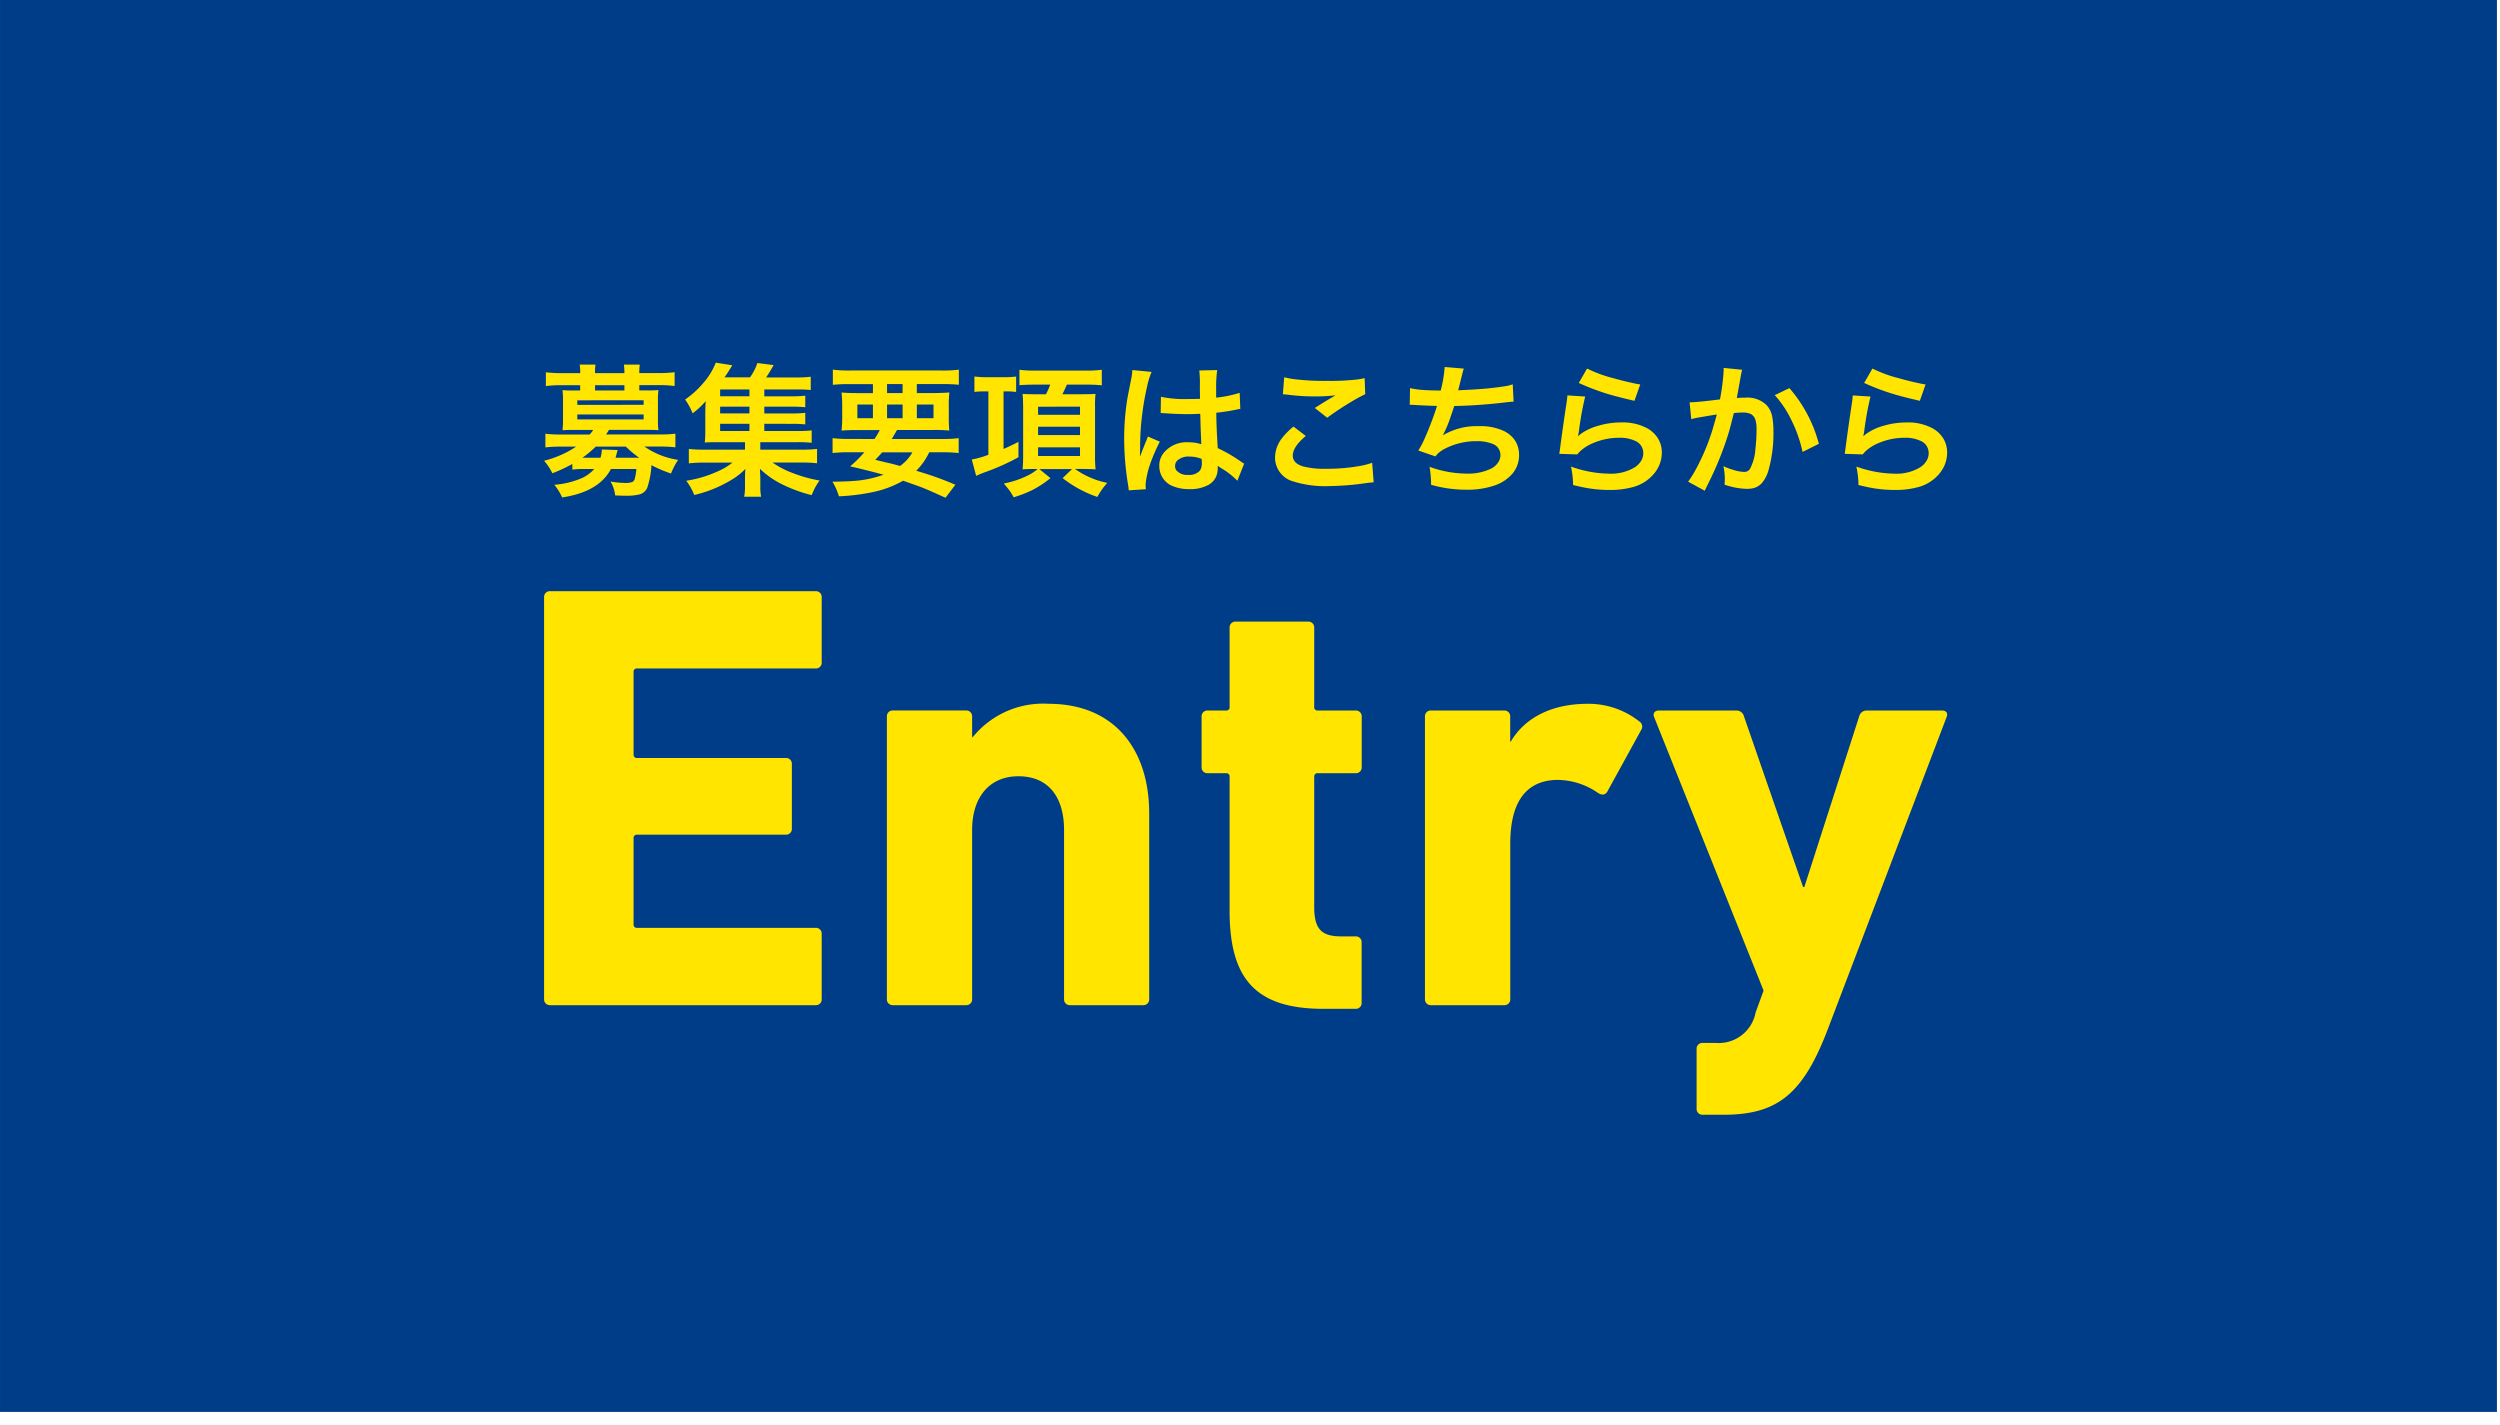
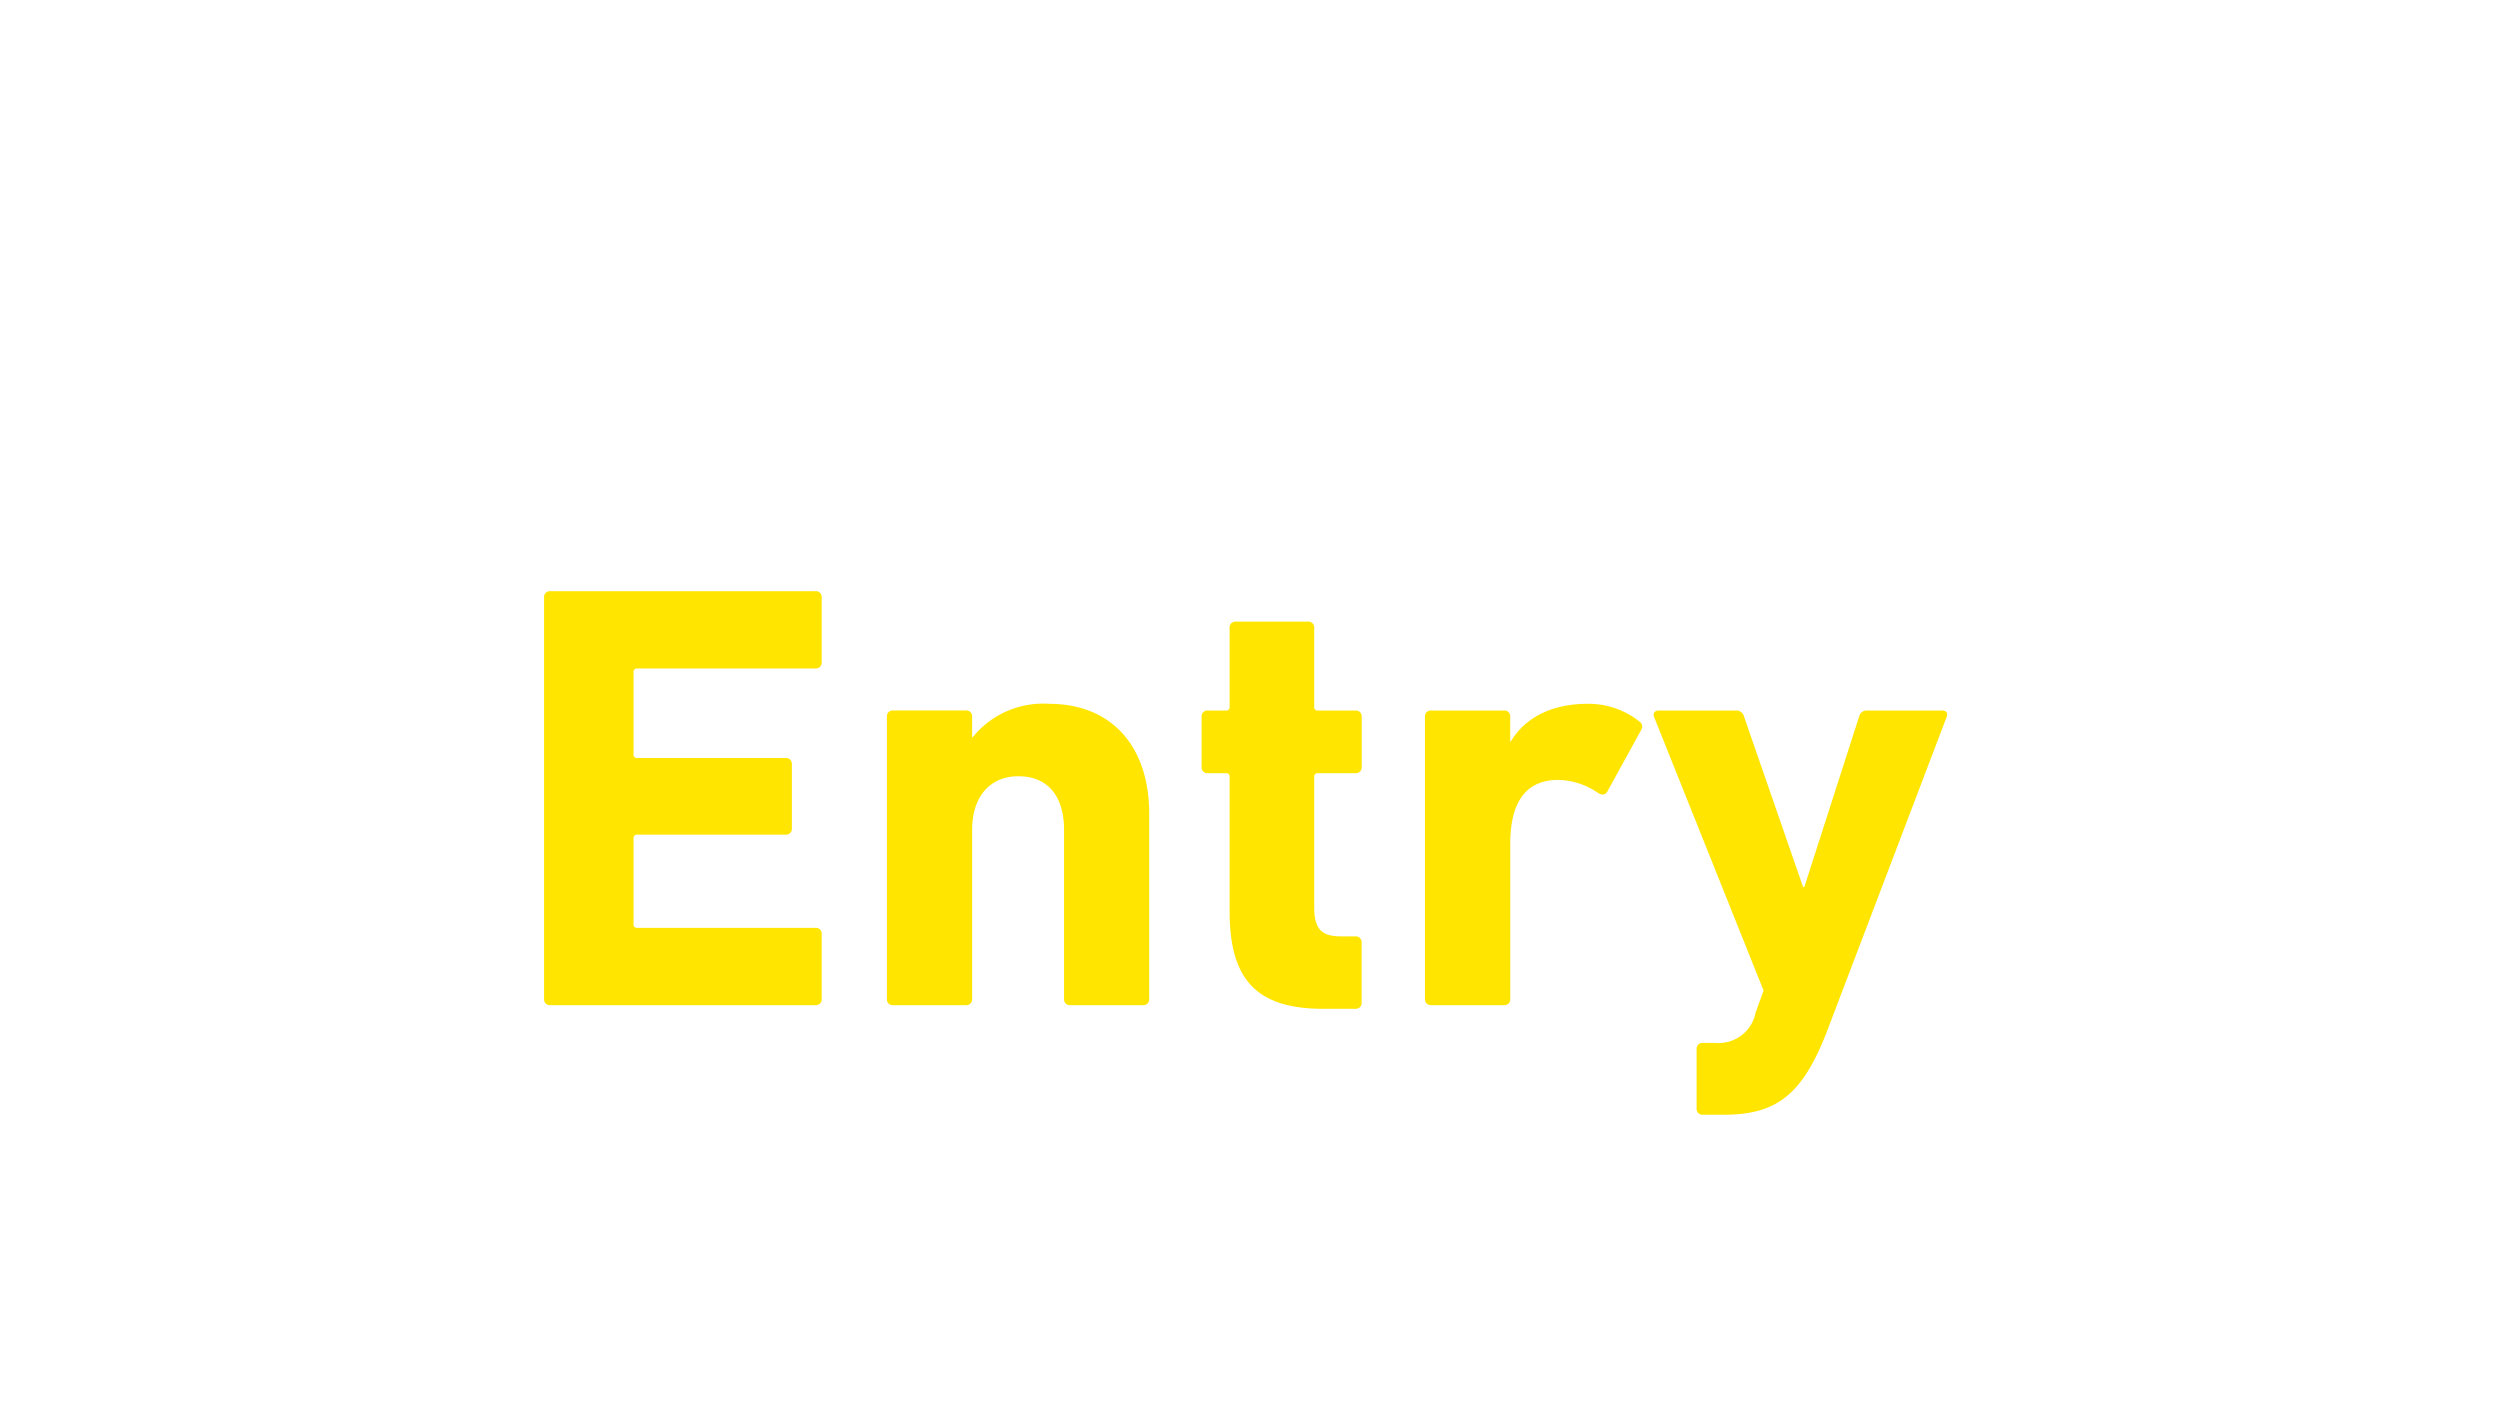
<svg xmlns="http://www.w3.org/2000/svg" width="193" height="110" viewBox="0 0 193 110">
  <defs>
    <clipPath id="clip-path">
-       <rect id="長方形_1671" data-name="長方形 1671" width="193" height="110" transform="translate(-0.239)" fill="#fff" />
-     </clipPath>
+       </clipPath>
  </defs>
  <g id="ヘッダーお問い合わせ画像" transform="translate(16676.239 17534)">
-     <path id="パス_719" data-name="パス 719" d="M0,0H192.762V109H0Z" transform="translate(-16676.238 -17534)" fill="#003d89" />
    <g id="グループ_34" data-name="グループ 34" transform="translate(-16676 -17534)">
      <g id="グループ_157729" data-name="グループ 157729" transform="translate(-1.053 0.599)">
        <path id="パス_143683" data-name="パス 143683" d="M3.055-.47a.444.444,0,0,0,.47.47H24.017a.444.444,0,0,0,.47-.47V-5.5a.444.444,0,0,0-.47-.47H10.246a.249.249,0,0,1-.282-.282v-6.627a.249.249,0,0,1,.282-.282H21.714a.444.444,0,0,0,.47-.47v-4.982a.444.444,0,0,0-.47-.47H10.246a.249.249,0,0,1-.282-.282v-6.345a.249.249,0,0,1,.282-.282H24.017a.444.444,0,0,0,.47-.47V-31.49a.444.444,0,0,0-.47-.47H3.525a.444.444,0,0,0-.47.47ZM49.3,0a.444.444,0,0,0,.47-.47V-14.805c0-4.982-2.726-8.46-7.755-8.46a6.982,6.982,0,0,0-5.875,2.585H36.1v-1.6a.444.444,0,0,0-.47-.47h-5.64a.444.444,0,0,0-.47.47V-.47a.444.444,0,0,0,.47.47h5.64a.444.444,0,0,0,.47-.47V-13.536c0-2.491,1.316-4.136,3.572-4.136,2.35,0,3.525,1.645,3.525,4.136V-.47a.444.444,0,0,0,.47.47Zm16.4.282a.444.444,0,0,0,.47-.47V-4.841a.444.444,0,0,0-.47-.47H64.578c-1.5,0-2.068-.564-2.068-2.256V-17.625a.249.249,0,0,1,.282-.282h2.914a.444.444,0,0,0,.47-.47v-3.9a.444.444,0,0,0-.47-.47H62.792a.249.249,0,0,1-.282-.282v-6.11a.444.444,0,0,0-.47-.47H56.447a.444.444,0,0,0-.47.47v6.11a.249.249,0,0,1-.282.282h-1.41a.444.444,0,0,0-.47.47v3.9a.444.444,0,0,0,.47.47h1.41a.249.249,0,0,1,.282.282v10.34c0,5.217,1.974,7.567,7.238,7.567ZM77.174,0a.444.444,0,0,0,.47-.47V-12.455c0-3.055,1.081-4.841,3.525-4.935a5.549,5.549,0,0,1,3.29,1.034c.282.141.47.141.658-.094l2.632-4.794a.462.462,0,0,0-.141-.658,6.311,6.311,0,0,0-4-1.363c-2.773,0-4.841,1.081-5.922,2.914h-.047v-1.927a.444.444,0,0,0-.47-.47h-5.64a.444.444,0,0,0-.47.47V-.47a.444.444,0,0,0,.47.47Zm16.92,8.46c4.089,0,6.11-1.5,8.037-6.533l9.212-24.205c.094-.282-.047-.47-.376-.47h-5.828a.6.6,0,0,0-.564.47l-4.23,13.16h-.094l-4.559-13.16a.6.6,0,0,0-.564-.47H89.112c-.282,0-.47.188-.376.47L97.2-1.128,96.585.564a2.9,2.9,0,0,1-3.1,2.35H92.5a.444.444,0,0,0-.47.47V7.99a.444.444,0,0,0,.47.47Z" transform="translate(39.762 77)" fill="#ffe500" />
-         <path id="パス_143682" data-name="パス 143682" d="M2.581-1.606A11.334,11.334,0,0,1,1.038-.89,4.206,4.206,0,0,0,.4-1.853a8.133,8.133,0,0,0,1.447-.516,6.612,6.612,0,0,0,1.022-.576H1.71A9.606,9.606,0,0,0,.5-2.886V-3.94a9.58,9.58,0,0,0,1.237.059H3.915a2.318,2.318,0,0,0,.28-.355H2.7q-.543,0-.877.027.038-.382.038-.758V-6.538q0-.393-.038-.769A8.284,8.284,0,0,0,2.7-7.28h.484v-.409H1.748a8.917,8.917,0,0,0-1.21.07V-8.684a9.967,9.967,0,0,0,1.242.065H3.189v-.059a3.43,3.43,0,0,0-.043-.6H4.372a3.209,3.209,0,0,0-.038.6v.059H6.6v-.059a5.119,5.119,0,0,0-.038-.6H7.788a3.826,3.826,0,0,0-.038.6v.054H9.235a10.048,10.048,0,0,0,1.242-.065v1.065a8.8,8.8,0,0,0-1.2-.07H7.75v.409h.6a8.38,8.38,0,0,0,.877-.027,5.6,5.6,0,0,0-.038.769v1.571a5.559,5.559,0,0,0,.038.758q-.339-.027-.882-.027H5.41a3.945,3.945,0,0,1-.226.355H9.3a9.5,9.5,0,0,0,1.237-.059v1.054a9.472,9.472,0,0,0-1.2-.059H8.148a6.116,6.116,0,0,0,2.6,1.027,5.165,5.165,0,0,0-.328.559q-.129.258-.221.495a10.026,10.026,0,0,1-1.511-.645A6.514,6.514,0,0,1,8.358.245a.908.908,0,0,1-.651.511,4.09,4.09,0,0,1-.968.091q-.323,0-.855-.027A2.571,2.571,0,0,0,5.529-.25a7.3,7.3,0,0,0,1.113.108,1.5,1.5,0,0,0,.57-.075A.35.35,0,0,0,7.39-.433a3.875,3.875,0,0,0,.134-.785H5.561Q4.62.557,1.791.976A4.011,4.011,0,0,0,1.188,0,6.607,6.607,0,0,0,3.194-.465,2.856,2.856,0,0,0,4.27-1.218H3.539a6.778,6.778,0,0,0-.957.048Zm.78-.484H4.754a2.06,2.06,0,0,0,.1-.635l1.226.043q-.043.161-.167.592H7.734a8.479,8.479,0,0,1-1.022-.855H4.383A7.594,7.594,0,0,1,3.361-2.09ZM6.6-7.28v-.409H4.335v.409Zm-3.636.758v.35H8.084v-.35Zm0,1.092v.382H8.084V-5.43ZM17.4-4.709v.559h2.587a8.8,8.8,0,0,0,1.07-.048v.957A8.7,8.7,0,0,0,20-3.289h-2.91v.576h3.13a9.371,9.371,0,0,0,1.253-.054v1.108a10.305,10.305,0,0,0-1.253-.059H18.034A6.894,6.894,0,0,0,19.61-.9a10.775,10.775,0,0,0,2.06.57,4.58,4.58,0,0,0-.4.645Q21.143.6,21.052.8A11.516,11.516,0,0,1,18.847,0a6.892,6.892,0,0,1-1.786-1.232q.005.145.016.35.016.237.016.382V.132a3.539,3.539,0,0,0,.065.791H15.845a3.746,3.746,0,0,0,.065-.78V-.5q0-.393.032-.726a5.466,5.466,0,0,1-.791.667A9.845,9.845,0,0,1,11.994.788a4.735,4.735,0,0,0-.619-1.1,9.106,9.106,0,0,0,2.377-.7,5.315,5.315,0,0,0,1.194-.7h-2.13a10.436,10.436,0,0,0-1.242.059V-2.767a9.4,9.4,0,0,0,1.242.054H15.91v-.576H13.737q-.6,0-.931.027a8.058,8.058,0,0,0,.038-.877V-5.511q0-.532.038-.952a6.049,6.049,0,0,1-1.017.947,4.8,4.8,0,0,0-.581-1.065A6.993,6.993,0,0,0,12.677-7.84a5.394,5.394,0,0,0,.979-1.587l1.269.2-.081.14q-.328.538-.516.791H16.3A4.349,4.349,0,0,0,16.867-9.4l1.253.161q-.36.64-.581.952h2.377a8.153,8.153,0,0,0,1.07-.054v1.027a7.648,7.648,0,0,0-.909-.043H17.4v.527h2.114a8.809,8.809,0,0,0,1.049-.048v.893a9.1,9.1,0,0,0-1.049-.043H17.4v.522h2.114a8.726,8.726,0,0,0,1.049-.048v.893a9.181,9.181,0,0,0-1.049-.043Zm-1.146,0H13.99v.559h2.264Zm0-.8v-.522H13.99v.522Zm0-1.323v-.527H13.99v.527Zm9.649,3.3a6.569,6.569,0,0,0,.414-.694H24.64q-.828,0-1.275.043a9.072,9.072,0,0,0,.048-1.065v-.764a9.714,9.714,0,0,0-.048-1.113q.479.048,1.232.048h1.189v-.694H23.967a11.675,11.675,0,0,0-1.275.054V-8.888a9.9,9.9,0,0,0,1.361.065h7a9.46,9.46,0,0,0,1.366-.065v1.167a11.859,11.859,0,0,0-1.275-.054H29.174v.694h1.275q.85-.005,1.237-.048a8.953,8.953,0,0,0-.043,1.108v.753a10.743,10.743,0,0,0,.038,1.081,11.788,11.788,0,0,0-1.253-.043H27.646q-.247.441-.409.694h3.894A9.53,9.53,0,0,0,32.406-3.6V-2.45a10.789,10.789,0,0,0-1.275-.059h-1a4.961,4.961,0,0,1-1,1.425q.721.221,1.221.387.721.242,1.8.694L31.39,1q-.307-.134-.64-.285-.877-.4-1.42-.6Q29.1.035,28.539-.164l-.42-.151a8,8,0,0,1-2.372.887A16,16,0,0,1,23.16.89a4.808,4.808,0,0,0-.5-1.13q.914,0,1.764-.065a8.4,8.4,0,0,0,2.184-.473L26.3-.858q-1.07-.29-2.27-.565a10.085,10.085,0,0,0,1.092-1.087H23.946a10.622,10.622,0,0,0-1.275.059V-3.6a9.754,9.754,0,0,0,1.275.059Zm2.931,1.027H26.5q-.188.221-.532.576.414.108,1.253.3.081.016.656.177A3.2,3.2,0,0,0,28.835-2.509ZM26.877-7.775v.694h1.2v-.694ZM25.785-6.194h-1.2v1.054h1.2Zm1.092,0v1.054h1.2V-6.194Zm2.3,0v1.054h1.286V-6.194ZM34.7-7.21h-.3a5.718,5.718,0,0,0-.78.043V-8.361a6.352,6.352,0,0,0,.941.054h1.409a6.638,6.638,0,0,0,.871-.048v1.189a5.307,5.307,0,0,0-.758-.043H35.87v4.443q.495-.21,1.151-.549v1.189a17.989,17.989,0,0,1-2.706,1.2l-.161.065q-.194.075-.4.172L33.418-1.95A7.2,7.2,0,0,0,34.7-2.316Zm4.771-.522H38.259q-.629,0-1.162.043V-8.878a9.012,9.012,0,0,0,1.216.065h3.953a9.121,9.121,0,0,0,1.189-.065v1.2a10.4,10.4,0,0,0-1.162-.054H40.76q-.161.371-.344.742h1.468q.7,0,1.087-.027a7.623,7.623,0,0,0-.038.984v3.744a9.17,9.17,0,0,0,.043,1.1,1.174,1.174,0,0,1-.124-.011q-.14-.011-.855-.022h-.613a6.563,6.563,0,0,0,2.49,1.076A5.89,5.89,0,0,0,43.11.939,9.1,9.1,0,0,1,40.432-.514l.726-.7H38.63l.861.7A7.894,7.894,0,0,1,38.06.422,9.419,9.419,0,0,1,36.65.965a5.518,5.518,0,0,0-.312-.511Q36.225.3,35.892-.1a7.094,7.094,0,0,0,2.071-.732,4.081,4.081,0,0,0,.543-.387h-.285q-.559,0-.882.027.043-.436.043-1.092V-6.011q-.011-.737-.043-1.006.253.027.914.027h.893A7.067,7.067,0,0,0,39.474-7.732Zm-.936,1.705V-5.4h3.238v-.629Zm0,1.544v.645h3.238v-.645Zm0,1.592v.667h3.238v-.667Zm12.5-3.744-.005-.489-.005-.484a9.141,9.141,0,0,0-.043-1.216l1.382-.032a9.868,9.868,0,0,0-.081,1.517v.613A8.986,8.986,0,0,0,54.1-7.1l.048,1.242a2.686,2.686,0,0,0-.323.059q-.688.145-1.533.237.005.1.005.253.005.667.086,2.135l.022.344a11.58,11.58,0,0,1,1.732,1q.177.124.307.2L53.921-.309a5.928,5.928,0,0,0-1.259-.979l-.124-.086L52.4-1.46q.005.1.005.156a1.692,1.692,0,0,1-.1.613,1.366,1.366,0,0,1-.619.7,2.919,2.919,0,0,1-1.468.328A3.345,3.345,0,0,1,48.919.1a1.64,1.64,0,0,1-.844-.775,1.743,1.743,0,0,1-.183-.791,1.558,1.558,0,0,1,.307-.952,2.278,2.278,0,0,1,1.963-.861,2.9,2.9,0,0,1,.979.151q-.011-.124-.016-.274l-.038-.941L51.071-4.9l-.016-.581q-.549.027-.99.027-.613,0-1.361-.043l-.333-.022q-.156-.005-.194-.011l-.108-.005A.571.571,0,0,0,48-5.527l.022-1.264a8.931,8.931,0,0,0,2,.172Q50.506-6.619,51.038-6.635ZM51.162-2a2.556,2.556,0,0,0-.909-.177,1.3,1.3,0,0,0-.963.3.591.591,0,0,0-.177.425.539.539,0,0,0,.118.36,1.109,1.109,0,0,0,.9.328,1.081,1.081,0,0,0,.9-.333.967.967,0,0,0,.145-.6A1.658,1.658,0,0,0,51.162-2ZM46.859.342,45.531.428A2.906,2.906,0,0,0,45.482,0a22.211,22.211,0,0,1-.3-3.512,19.744,19.744,0,0,1,.21-2.91q.048-.339.3-1.581a5.545,5.545,0,0,0,.124-.855l1.485.145a5.262,5.262,0,0,0-.328,1.033,21.47,21.47,0,0,0-.414,2.361,19.975,19.975,0,0,0-.145,2.146q0,.4-.005.565-.005.177-.011.409h.016q.048-.124.167-.436.188-.484.3-.748l.134-.344.92.4a13.469,13.469,0,0,0-.769,1.786,7.2,7.2,0,0,0-.3,1.242,2.65,2.65,0,0,0-.027.35Q46.838.121,46.859.342ZM57.434-6.984l.1-1.312q.366.081.629.124a18.69,18.69,0,0,0,2.679.151,18.119,18.119,0,0,0,2.367-.113q.215-.027.538-.1l.043,1.242a11.955,11.955,0,0,0-1.1.6q-.931.554-1.834,1.216l-.957-.753q.941-.6,1.608-.979a12.891,12.891,0,0,1-1.641.086,15.541,15.541,0,0,1-2.022-.129Q57.6-6.979,57.434-6.984Zm.818,2.49.952.726Q58.2-2.934,58.2-2.251q0,.6.812.839a6.751,6.751,0,0,0,1.8.177,14.223,14.223,0,0,0,2.463-.2A5.865,5.865,0,0,0,64.329-1.7l.113,1.511q-.21.011-.473.043A21.3,21.3,0,0,1,61.054.1a8.216,8.216,0,0,1-2.824-.36,1.907,1.907,0,0,1-1.4-1.84,2.459,2.459,0,0,1,.565-1.533A5.566,5.566,0,0,1,58.251-4.494ZM69.617-7.275a9.67,9.67,0,0,0,.307-1.818l1.474.124q-.065.21-.167.629l-.129.511q-.075.312-.134.532,1.77-.07,2.813-.2.812-.1,1.065-.161.14-.032.333-.1l.065,1.339q-.274.016-.635.059a39.521,39.521,0,0,1-3.948.28q-.07.242-.274.818a8.946,8.946,0,0,1-.592,1.42l.005.016a5.085,5.085,0,0,1,2.77-.7A4.25,4.25,0,0,1,74.5-4.15a2.139,2.139,0,0,1,.909.818A2.049,2.049,0,0,1,75.668-2.3a2.2,2.2,0,0,1-.506,1.436A3.2,3.2,0,0,1,73.629.1a6.306,6.306,0,0,1-1.952.28A9.856,9.856,0,0,1,68.874,0a7.7,7.7,0,0,0-.118-1.388A8.432,8.432,0,0,0,71.6-.863a4.077,4.077,0,0,0,1.942-.4,1.433,1.433,0,0,0,.543-.511.988.988,0,0,0,.145-.527.914.914,0,0,0-.645-.871,3.134,3.134,0,0,0-1.2-.194,5.283,5.283,0,0,0-2.367.543,2.612,2.612,0,0,0-.6.393,1.734,1.734,0,0,0-.2.242l-1.329-.457a6.3,6.3,0,0,0,.516-.99q.4-.9.758-1.931.091-.258.167-.522-.893-.022-1.662-.07-.221-.016-.441-.016l.022-1.286a7.441,7.441,0,0,0,1.178.151Q68.95-7.28,69.617-7.275Zm10.661-.586.64-1.113a10.045,10.045,0,0,0,2.06.753q.748.215,1.614.4.2.043.43.075l-.446,1.264q-1.608-.371-2.394-.635A18.016,18.016,0,0,1,80.277-7.861ZM79.4-6.9l1.372.086a24.617,24.617,0,0,0-.489,2.706q-.027.161-.059.323l.022.022a1.66,1.66,0,0,1,.237-.2,4.3,4.3,0,0,1,1.291-.592,6.235,6.235,0,0,1,1.78-.258,3.98,3.98,0,0,1,2.039.468,2.255,2.255,0,0,1,.839.834,2.091,2.091,0,0,1,.258,1.027,2.512,2.512,0,0,1-.532,1.538A3.178,3.178,0,0,1,84.467.175,6.59,6.59,0,0,1,82.644.4,10.206,10.206,0,0,1,80.788.229q-.29-.054-.952-.21a6.65,6.65,0,0,0-.161-1.425,9.021,9.021,0,0,0,2.958.549,3.521,3.521,0,0,0,1.979-.5,1.529,1.529,0,0,0,.527-.576,1.105,1.105,0,0,0,.118-.511,1.013,1.013,0,0,0-.629-.947A2.7,2.7,0,0,0,83.4-3.628a5.04,5.04,0,0,0-2.06.43,3.289,3.289,0,0,0-.947.6q-.07.065-.231.253l-1.388-.043q.032-.2.091-.662.231-1.732.457-3.2Q79.379-6.613,79.4-6.9ZM91.444-1.433a5.962,5.962,0,0,0,.753.28,3.122,3.122,0,0,0,.855.161.517.517,0,0,0,.436-.226,3.752,3.752,0,0,0,.425-1.549A12.435,12.435,0,0,0,94-4.263a2.4,2.4,0,0,0-.086-.748.787.787,0,0,0-.333-.441,1.39,1.39,0,0,0-.683-.124,5.17,5.17,0,0,0-.651.043q-.285,1.146-.387,1.485A25.066,25.066,0,0,1,90.3-.153L90,.46l-1.28-.7a8,8,0,0,0,.527-.828,16.548,16.548,0,0,0,1.269-2.915q.108-.328.42-1.442-.156.016-1.468.242-.264.048-.506.118l-.129-1.3q.489-.005,1.635-.14l.71-.086a16.992,16.992,0,0,0,.285-2.238q0-.065-.005-.194l1.436.145q-.059.2-.124.559l-.07.4Q92.509-6.85,92.476-6.7q.409-.027.678-.027a2.1,2.1,0,0,1,1.624.581,1.767,1.767,0,0,1,.425.839,5.72,5.72,0,0,1,.1,1.113A10.412,10.412,0,0,1,94.918-1.1a2.7,2.7,0,0,1-.463.92,1.308,1.308,0,0,1-.8.463,2.629,2.629,0,0,1-.43.032,5.78,5.78,0,0,1-1.694-.323q.022-.323.022-.484A4.9,4.9,0,0,0,91.444-1.433ZM95.408-6.92l1.13-.543a10.736,10.736,0,0,1,2.275,4.3l-1.259.629a10.471,10.471,0,0,0-.882-2.5A7.911,7.911,0,0,0,95.408-6.92Zm6.9-.941.64-1.113a10.044,10.044,0,0,0,2.06.753q.748.215,1.614.4.2.043.43.075l-.446,1.264q-1.608-.371-2.394-.635A18.015,18.015,0,0,1,102.309-7.861Zm-.882.963,1.372.086a24.613,24.613,0,0,0-.489,2.706q-.027.161-.059.323l.022.022a1.66,1.66,0,0,1,.237-.2,4.3,4.3,0,0,1,1.291-.592,6.235,6.235,0,0,1,1.78-.258,3.98,3.98,0,0,1,2.039.468,2.255,2.255,0,0,1,.839.834,2.091,2.091,0,0,1,.258,1.027,2.512,2.512,0,0,1-.532,1.538A3.178,3.178,0,0,1,106.5.175,6.59,6.59,0,0,1,104.675.4,10.206,10.206,0,0,1,102.82.229q-.29-.054-.952-.21a6.651,6.651,0,0,0-.161-1.425,9.021,9.021,0,0,0,2.958.549,3.521,3.521,0,0,0,1.979-.5,1.529,1.529,0,0,0,.527-.576,1.105,1.105,0,0,0,.118-.511,1.013,1.013,0,0,0-.629-.947,2.7,2.7,0,0,0-1.226-.237,5.04,5.04,0,0,0-2.06.43,3.289,3.289,0,0,0-.947.6q-.07.065-.231.253l-1.388-.043q.032-.2.091-.662.231-1.732.457-3.2Q101.41-6.613,101.427-6.9Z" transform="translate(42.418 36.826)" fill="#ffe500" />
      </g>
    </g>
  </g>
</svg>